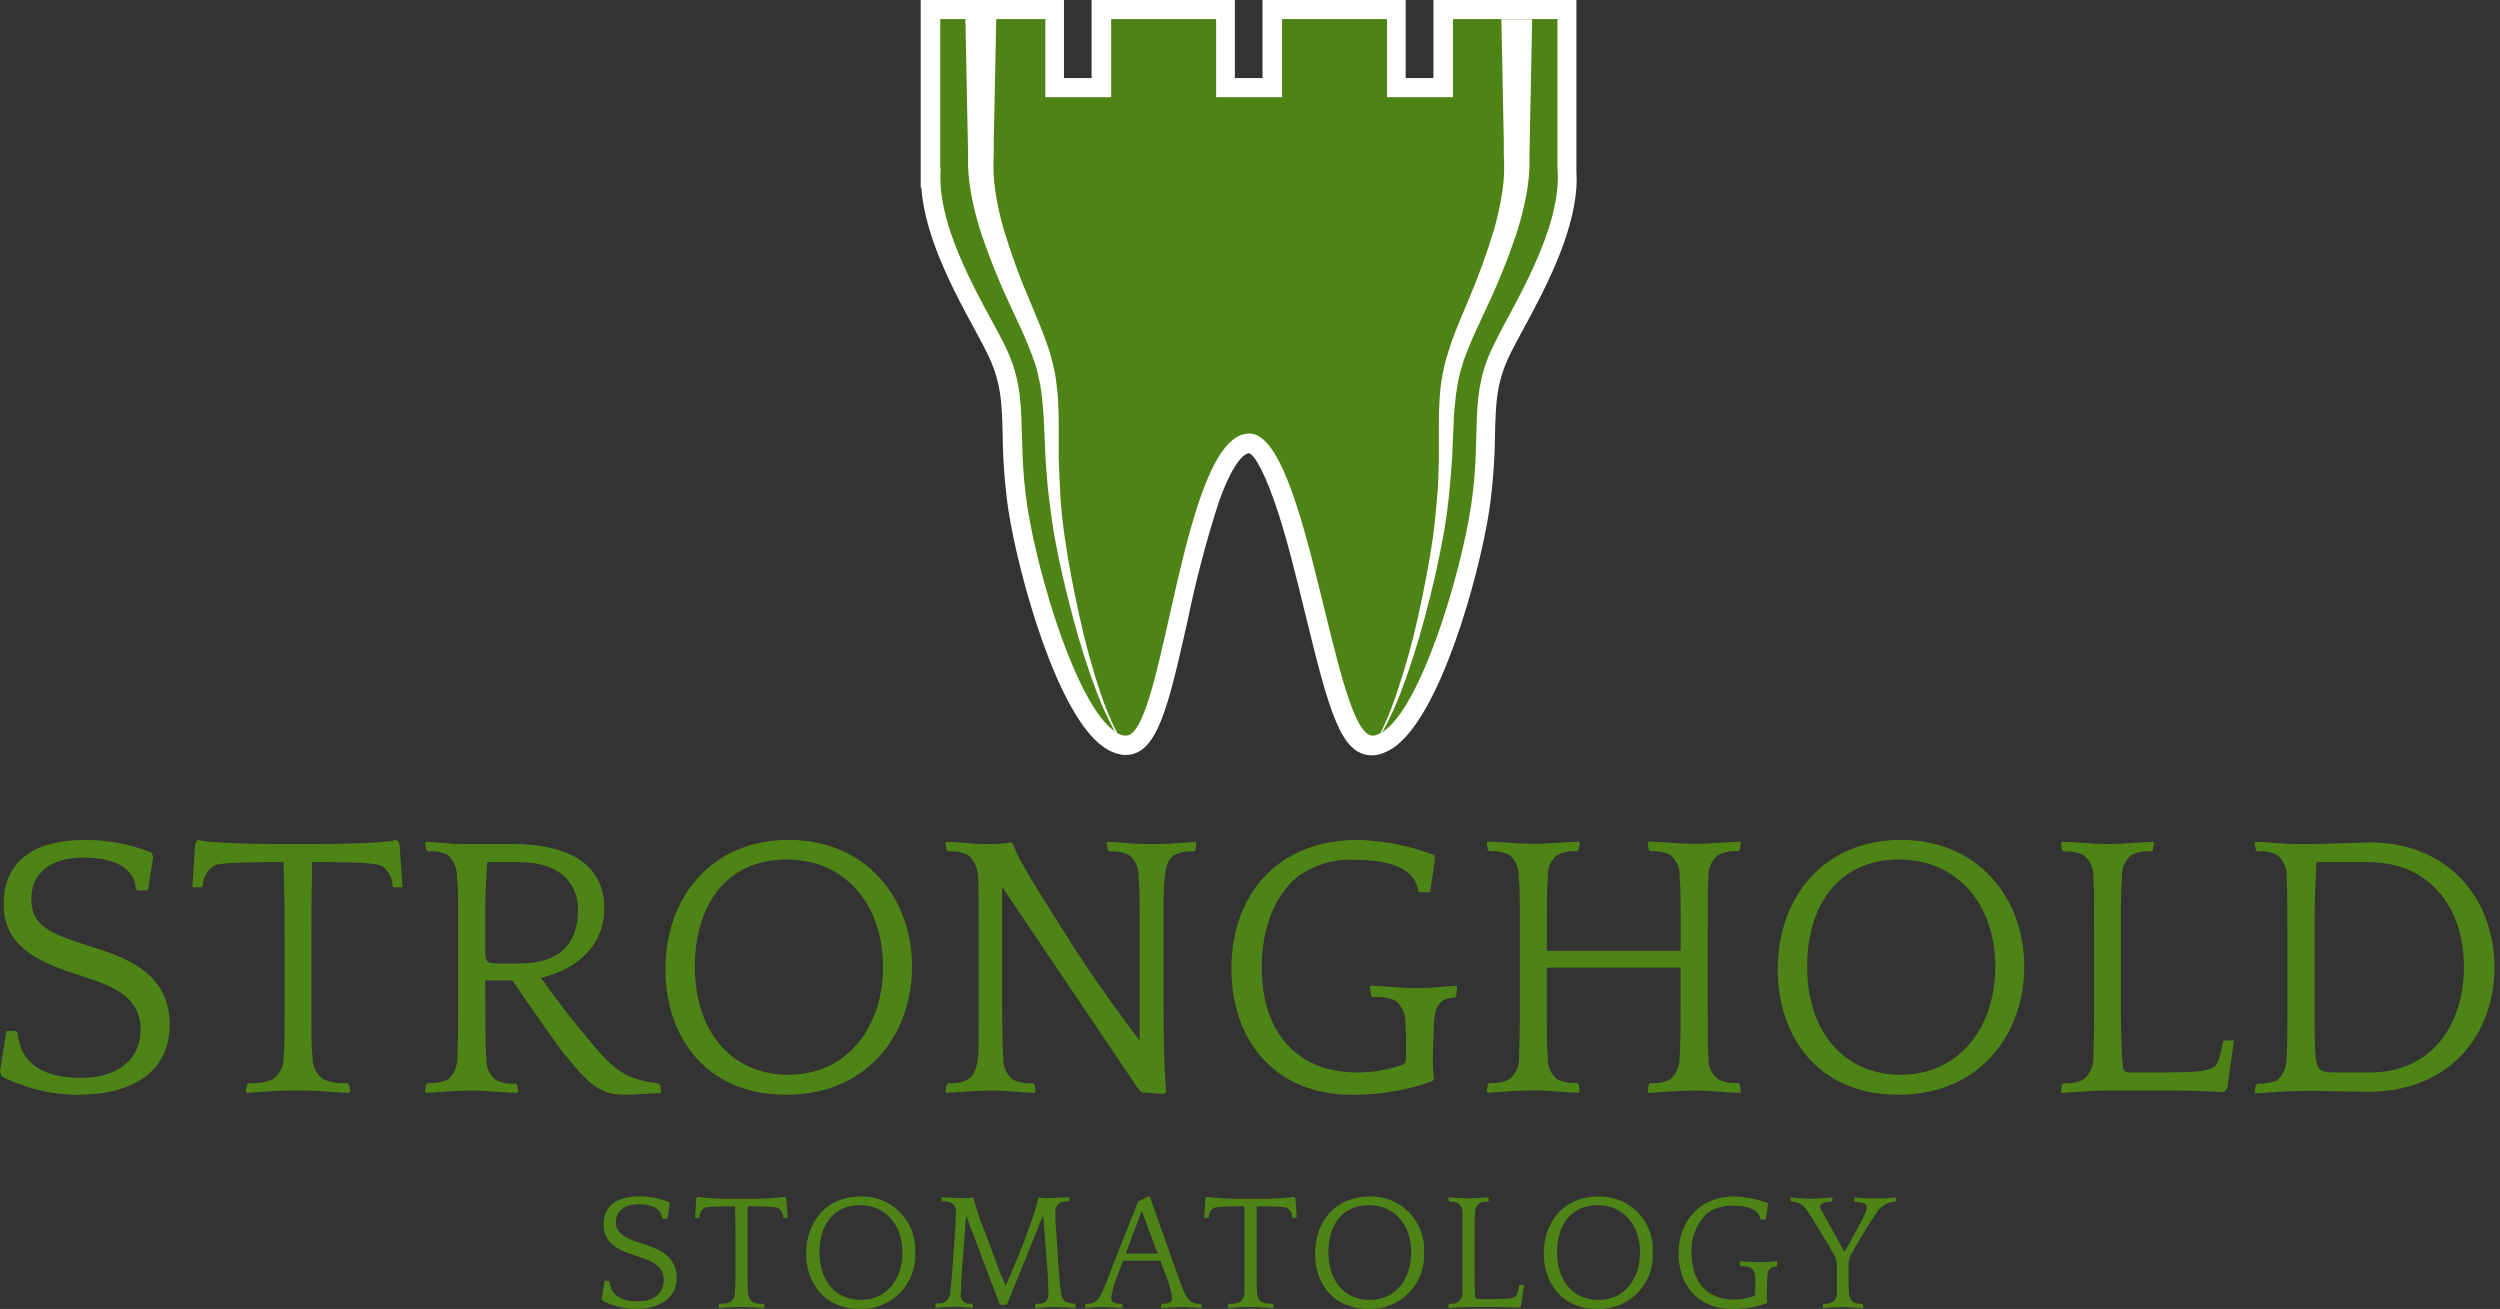
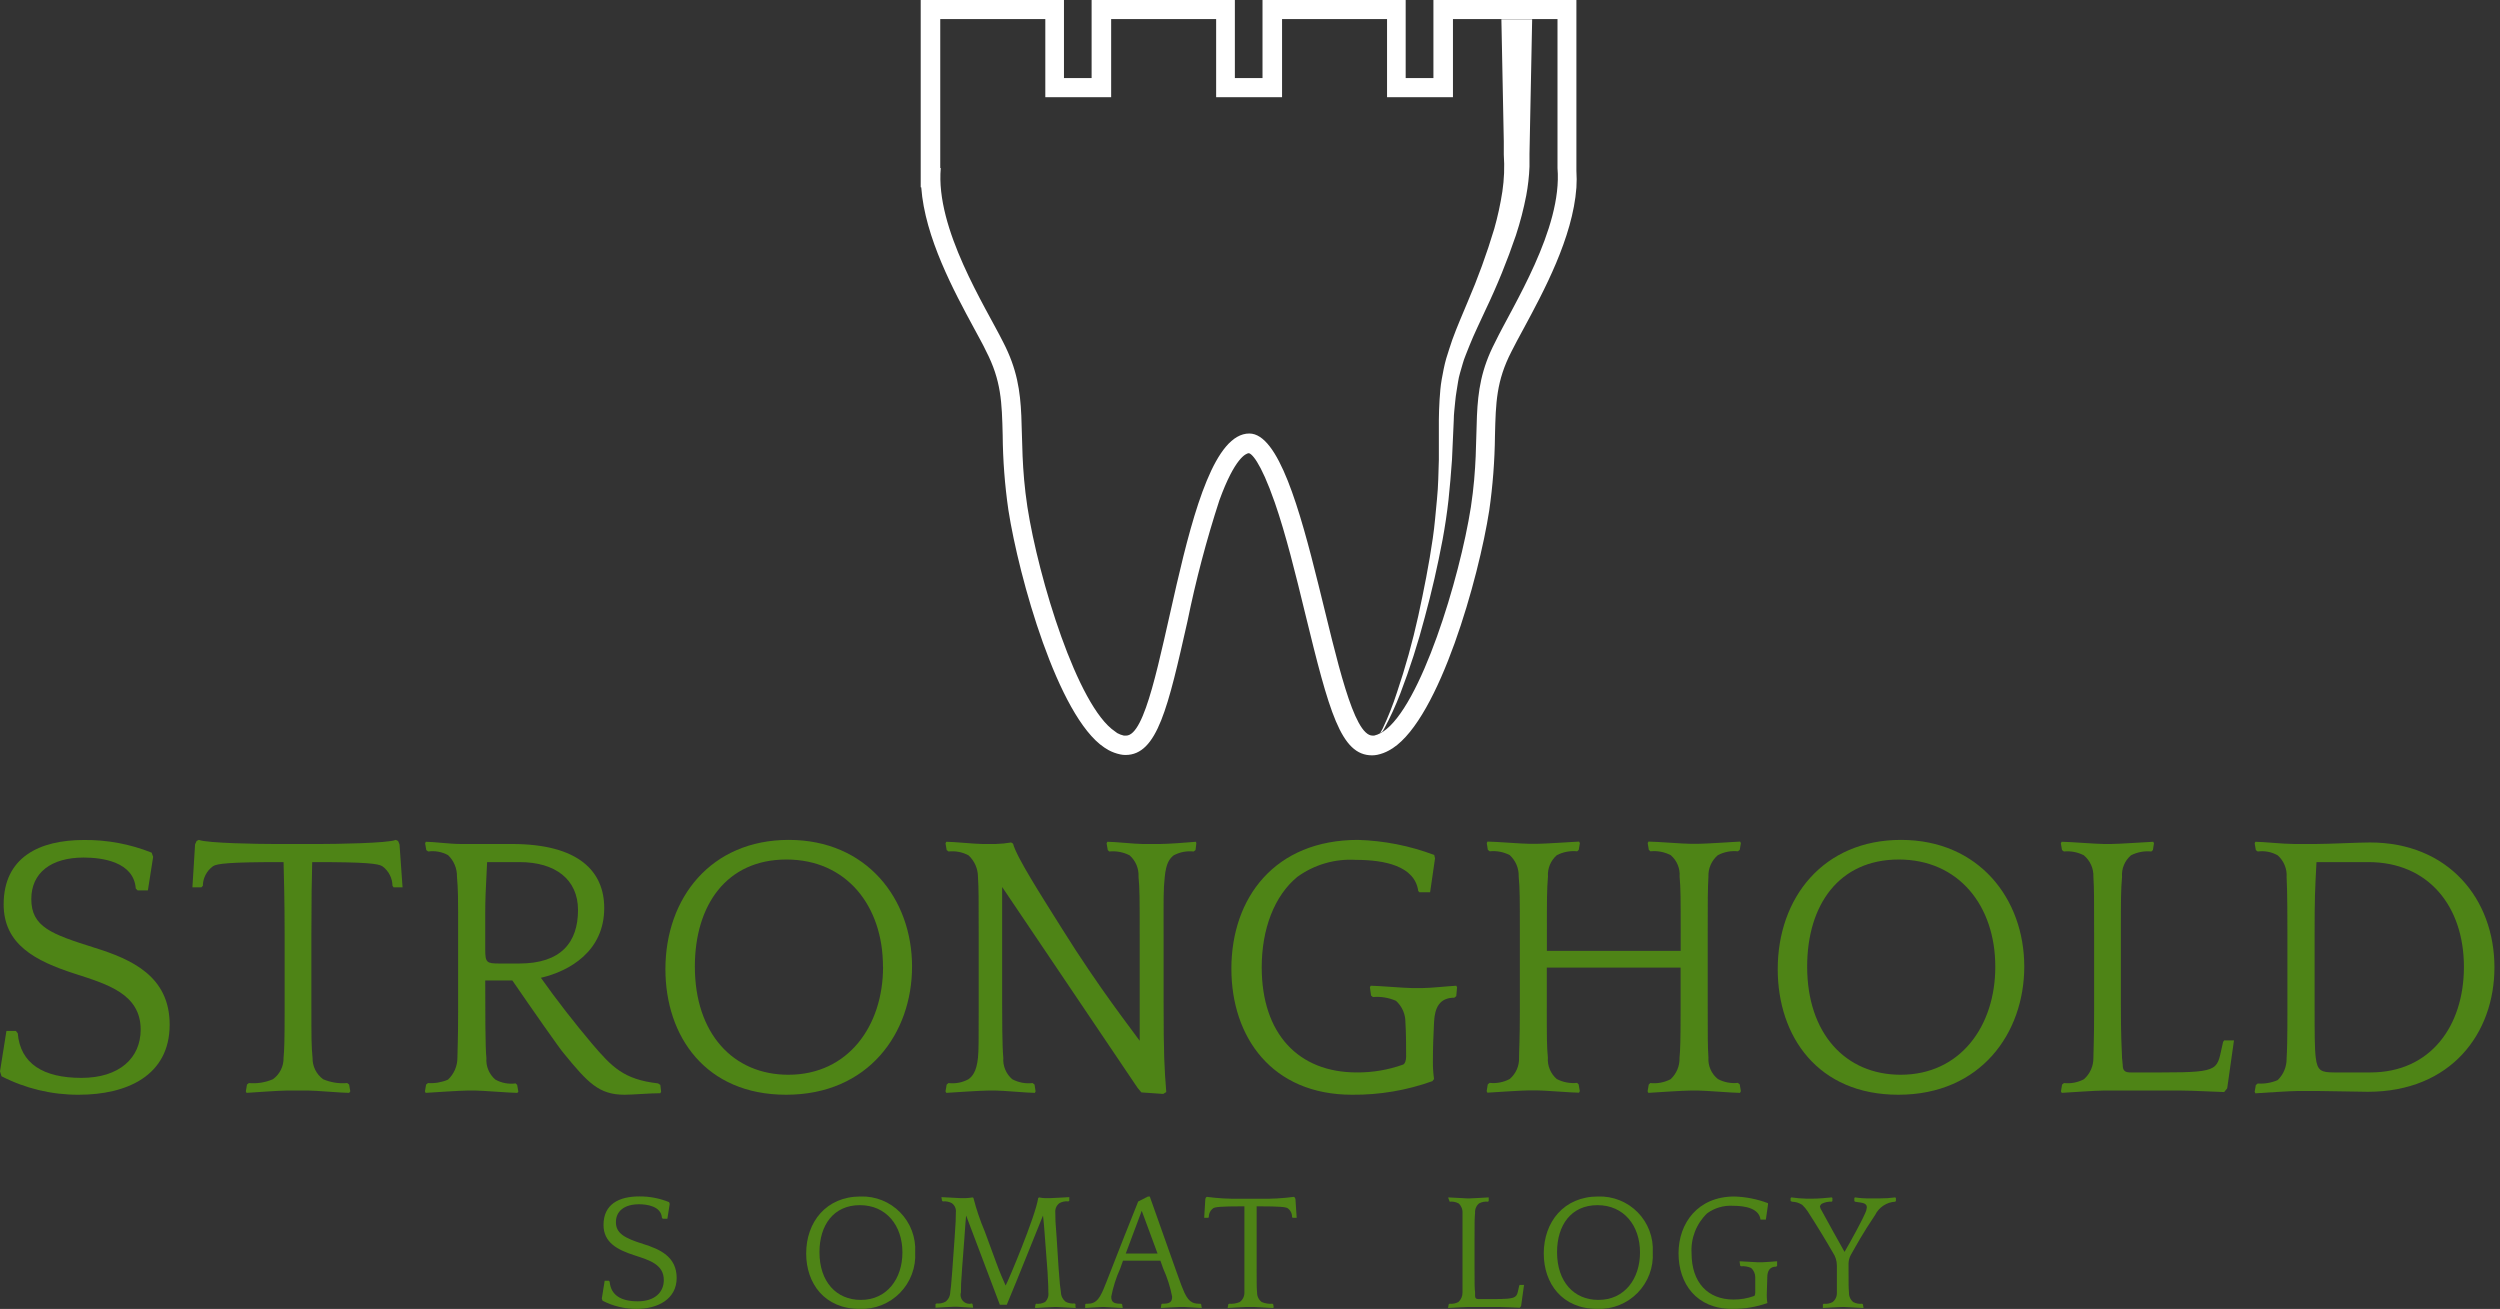
<svg xmlns="http://www.w3.org/2000/svg" width="191" height="100" viewBox="0 0 191 100" fill="none">
  <rect x="0" y="0" width="191" height="100" fill="#333333" stroke="none" />
  <g clip-path="url(#clip0_695_3819)">
    <path d="M7.203 72.4C10.079 73.293 12.962 74.594 12.962 78.281C12.962 82.193 9.677 83.638 6.017 83.638C3.966 83.648 1.941 83.164 0.116 82.227L0 81.852L0.491 78.765H1.213L1.356 78.942C1.554 81.273 3.312 82.35 6.222 82.35C9.132 82.35 10.747 80.823 10.747 78.663C10.747 75.937 8.212 75.201 5.731 74.397C2.678 73.416 0.279 72.148 0.279 69.095C0.279 65.497 3.005 64.175 6.413 64.175C8.183 64.157 9.941 64.486 11.585 65.142L11.701 65.463L11.299 68.025H10.515L10.372 67.882C10.222 65.838 7.803 65.517 6.392 65.517C3.918 65.517 2.392 66.669 2.392 68.686C2.392 70.819 3.918 71.364 7.203 72.4Z" fill="#4E8416" />
    <path d="M26.673 83.495C26.128 83.495 24.111 83.317 23.566 83.317H21.923C21.371 83.317 19.388 83.46 18.836 83.495L18.782 83.379L18.87 82.861L19.013 82.745C19.641 82.803 20.274 82.702 20.853 82.452C21.111 82.265 21.319 82.019 21.46 81.734C21.602 81.449 21.672 81.134 21.664 80.816C21.719 80.237 21.746 79.515 21.746 77.239V71.392C21.746 68.918 21.691 66.846 21.664 65.865H21.344C17.514 65.865 16.573 65.981 16.274 66.178C16.036 66.35 15.842 66.575 15.707 66.835C15.572 67.096 15.5 67.384 15.497 67.677L15.381 67.793H14.7L14.904 64.509L15.02 64.25L15.19 64.168C15.824 64.427 19.886 64.481 20.894 64.481H24.533C25.542 64.481 29.631 64.427 30.237 64.168L30.414 64.25L30.523 64.509L30.755 67.793H30.074L29.985 67.677C29.982 67.384 29.91 67.096 29.775 66.835C29.64 66.575 29.446 66.35 29.208 66.178C28.888 65.981 27.968 65.865 24.165 65.865H23.852C23.818 66.955 23.79 68.775 23.79 71.364V76.666C23.79 79.392 23.79 79.924 23.879 80.816C23.872 81.133 23.941 81.448 24.081 81.732C24.221 82.017 24.428 82.264 24.683 82.452C25.265 82.701 25.899 82.802 26.53 82.745L26.673 82.861L26.762 83.379L26.673 83.495Z" fill="#4E8416" />
    <path d="M39.526 83.495C38.974 83.495 36.841 83.317 36.295 83.317H35.75C35.205 83.317 33.072 83.46 32.52 83.495L32.466 83.379L32.554 82.861L32.697 82.745C33.219 82.781 33.743 82.693 34.224 82.486C34.453 82.272 34.635 82.014 34.759 81.727C34.883 81.439 34.947 81.129 34.946 80.816C34.946 80.237 35.001 79.515 35.001 77.239V69.742C35.001 68.993 35.001 67.923 34.912 66.976C34.919 66.669 34.862 66.365 34.745 66.082C34.628 65.799 34.453 65.544 34.231 65.333C33.767 65.079 33.234 64.981 32.711 65.054L32.568 64.945L32.479 64.427L32.534 64.311C33.086 64.311 34.38 64.481 35.185 64.481H36.221C37.059 64.481 38.531 64.481 39.103 64.481C44.228 64.481 46.163 66.58 46.163 69.374C46.163 72.659 43.54 74.186 41.325 74.704C42.531 76.407 43.86 78.111 45.236 79.746C46.763 81.532 47.656 82.472 50.279 82.772L50.45 82.888L50.511 83.406L50.45 83.522C49.618 83.522 48.351 83.638 47.724 83.638C45.768 83.638 44.93 82.745 43.09 80.496C42.858 80.264 40.609 77.041 39.144 74.908H37.072C37.072 77.007 37.072 80.033 37.161 80.844C37.139 81.151 37.189 81.458 37.307 81.742C37.426 82.026 37.609 82.279 37.842 82.479C38.315 82.742 38.86 82.845 39.396 82.772L39.512 82.888L39.601 83.406L39.526 83.495ZM39.669 73.613C42.865 73.613 44.16 71.998 44.16 69.524C44.16 67.187 42.429 65.865 39.696 65.865H37.215C37.1 68.052 37.072 68.856 37.072 69.722V72.55C37.072 73.552 37.188 73.613 38.169 73.613H39.669Z" fill="#4E8416" />
    <path d="M69.681 73.845C69.681 78.915 66.369 83.638 60.059 83.638C53.925 83.638 50.838 79.201 50.838 74.043C50.838 68.591 54.327 64.168 60.263 64.168C66.199 64.168 69.681 68.659 69.681 73.845ZM67.459 73.845C67.459 69.204 64.665 65.667 60.086 65.667C55.506 65.667 53.087 69.15 53.087 73.845C53.087 78.97 56.024 82.111 60.229 82.111C64.808 82.111 67.466 78.37 67.466 73.872L67.459 73.845Z" fill="#4E8416" />
    <path d="M91.4 64.427L91.338 64.945L91.195 65.054C90.669 64.996 90.137 65.098 89.669 65.347C89.355 65.606 89.096 65.919 88.987 66.989C88.878 68.059 88.899 68.597 88.899 71.364V76.434C88.899 80.728 88.96 81.593 89.103 83.433L88.871 83.576L87.202 83.46L86.916 83.12L76.564 67.766C76.564 68.516 76.564 69.231 76.564 71.364V76.666C76.564 77.559 76.564 79.924 76.653 80.816C76.63 81.123 76.681 81.431 76.799 81.715C76.917 81.999 77.101 82.251 77.334 82.452C77.81 82.707 78.352 82.809 78.888 82.745L79.038 82.861L79.12 83.379L79.065 83.495C78.513 83.495 76.618 83.317 76.067 83.317H75.521C74.976 83.317 72.843 83.46 72.298 83.495L72.237 83.379L72.325 82.861L72.468 82.745C72.995 82.809 73.529 82.707 73.995 82.452C74.254 82.254 74.601 81.934 74.717 80.816C74.772 80.237 74.772 79.515 74.772 77.239V71.392C74.772 68.713 74.772 67.882 74.717 66.989C74.716 66.681 74.65 66.376 74.526 66.093C74.402 65.811 74.221 65.557 73.995 65.347C73.527 65.098 72.995 64.996 72.468 65.054L72.325 64.945L72.237 64.427L72.298 64.311C72.843 64.311 74.513 64.481 75.058 64.481H76.067C76.464 64.47 76.86 64.432 77.252 64.365L77.395 64.454C77.682 65.517 79.522 68.373 81.109 70.908C84.019 75.569 86.466 78.656 87.072 79.515C87.072 78.97 87.072 78.738 87.072 77.239V71.392C87.072 68.713 87.072 67.882 86.984 66.989C87.001 66.682 86.949 66.374 86.831 66.09C86.713 65.806 86.532 65.552 86.302 65.347C85.823 65.102 85.284 65 84.749 65.054L84.633 64.945L84.544 64.427L84.605 64.311C85.151 64.311 86.732 64.481 87.284 64.481H88.647C89.198 64.481 90.807 64.366 91.373 64.311L91.4 64.427Z" fill="#4E8416" />
    <path d="M109.432 82.602C107.464 83.306 105.388 83.657 103.299 83.638C97.165 83.638 94.078 79.229 94.078 74.015C94.078 68.563 97.417 64.168 103.755 64.168C105.745 64.228 107.712 64.617 109.575 65.32L109.636 65.579L109.261 68.168H108.45L108.355 68.08C108.096 66.151 105.765 65.694 103.585 65.694C101.992 65.597 100.415 66.055 99.121 66.989C97.336 68.454 96.395 71.017 96.395 73.899C96.395 78.97 99.189 81.934 103.653 81.934C104.86 81.944 106.06 81.741 107.197 81.334C107.34 81.273 107.428 81.014 107.428 80.728C107.428 80.183 107.428 78.854 107.374 78.104C107.377 77.795 107.314 77.488 107.189 77.205C107.065 76.922 106.881 76.669 106.651 76.462C106.099 76.22 105.494 76.121 104.893 76.175L104.75 76.06L104.661 75.426L104.723 75.31C105.268 75.31 107.312 75.487 107.858 75.487H108.723C109.275 75.487 110.713 75.337 111.258 75.31L111.32 75.426L111.258 76.107L111.115 76.223C109.991 76.223 109.616 76.966 109.561 78.091C109.507 79.215 109.473 80.019 109.473 81.144C109.471 81.577 109.501 82.009 109.561 82.438L109.432 82.602Z" fill="#4E8416" />
    <path d="M132.936 83.495C132.391 83.495 130.258 83.317 129.713 83.317H129.161C128.615 83.317 126.482 83.46 125.937 83.495L125.876 83.379L125.964 82.861L126.08 82.745C126.616 82.803 127.156 82.701 127.634 82.452C127.858 82.244 128.035 81.99 128.153 81.708C128.27 81.426 128.326 81.122 128.316 80.816C128.37 80.237 128.397 79.515 128.397 77.239V73.927H118.175V76.653C118.175 79.379 118.175 79.91 118.257 80.803C118.235 81.11 118.286 81.417 118.404 81.701C118.522 81.985 118.705 82.237 118.938 82.438C119.416 82.687 119.957 82.789 120.492 82.731L120.608 82.847L120.697 83.365L120.635 83.481C120.09 83.481 117.957 83.304 117.412 83.304H116.867C116.315 83.304 114.182 83.447 113.637 83.481L113.582 83.365L113.664 82.847L113.807 82.731C114.336 82.789 114.87 82.687 115.34 82.438C115.575 82.238 115.762 81.986 115.886 81.703C116.01 81.419 116.068 81.112 116.056 80.803C116.056 80.224 116.117 79.501 116.117 77.225V71.378C116.117 68.7 116.117 67.868 116.029 66.976C116.04 66.669 115.985 66.364 115.867 66.08C115.749 65.797 115.572 65.542 115.347 65.333C114.875 65.088 114.342 64.986 113.814 65.04L113.671 64.931L113.589 64.413L113.643 64.297C114.189 64.297 116.322 64.468 116.874 64.468H117.419C117.964 64.468 120.097 64.325 120.642 64.297L120.703 64.413L120.615 64.931L120.499 65.04C119.964 64.986 119.424 65.088 118.945 65.333C118.712 65.535 118.528 65.789 118.41 66.074C118.292 66.359 118.242 66.668 118.264 66.976C118.182 68.039 118.182 68.584 118.182 71.351V72.645H128.404V71.378C128.404 68.7 128.404 67.868 128.322 66.976C128.346 66.668 128.297 66.358 128.178 66.073C128.06 65.787 127.876 65.534 127.641 65.333C127.162 65.087 126.623 64.985 126.087 65.04L125.971 64.931L125.883 64.413L125.944 64.297C126.489 64.297 128.622 64.468 129.167 64.468H129.719C130.265 64.468 132.398 64.325 132.943 64.297L133.004 64.413L132.916 64.931L132.772 65.04C132.246 64.985 131.715 65.087 131.246 65.333C131.009 65.534 130.82 65.786 130.695 66.071C130.57 66.356 130.511 66.665 130.524 66.976C130.469 68.039 130.469 68.584 130.469 71.351V76.653C130.469 79.379 130.469 79.91 130.524 80.803C130.504 81.113 130.559 81.424 130.685 81.709C130.81 81.994 131.003 82.244 131.246 82.438C131.713 82.688 132.246 82.79 132.772 82.731L132.916 82.847L133.004 83.365L132.936 83.495Z" fill="#4E8416" />
    <path d="M154.654 73.845C154.654 78.915 151.342 83.638 145.032 83.638C138.899 83.638 135.818 79.201 135.818 74.043C135.818 68.591 139.301 64.168 145.236 64.168C151.172 64.168 154.654 68.659 154.654 73.845ZM152.44 73.845C152.44 69.204 149.646 65.667 145.066 65.667C140.486 65.667 138.067 69.15 138.067 73.845C138.067 78.97 141.004 82.111 145.209 82.111C149.789 82.111 152.44 78.37 152.44 73.872V73.845Z" fill="#4E8416" />
    <path d="M159.207 65.347C158.737 65.103 158.207 65.001 157.68 65.054L157.537 64.945L157.449 64.427L157.51 64.311C158.055 64.311 160.188 64.481 160.733 64.481H161.285C161.831 64.481 163.964 64.338 164.509 64.311L164.563 64.427L164.482 64.945L164.366 65.054C163.828 65 163.286 65.101 162.805 65.347C162.57 65.548 162.386 65.801 162.268 66.087C162.149 66.372 162.1 66.681 162.124 66.989C162.035 68.052 162.035 68.597 162.035 71.364V76.666C162.035 79.392 162.096 79.924 162.124 80.816L162.178 81.389C162.178 81.791 162.355 81.934 162.757 81.934H165.204C169.845 81.934 169.327 81.709 169.845 79.603L169.927 79.487H170.676L170.158 83.147L169.927 83.433C169.586 83.433 167.569 83.317 166.56 83.317H160.74C160.195 83.317 158.062 83.46 157.517 83.495L157.456 83.379L157.544 82.861L157.687 82.745C158.214 82.803 158.746 82.701 159.214 82.452C159.445 82.247 159.629 81.995 159.753 81.713C159.878 81.431 159.94 81.125 159.936 80.816C159.936 80.237 159.991 79.515 159.991 77.239V71.392C159.991 68.713 159.991 67.882 159.936 66.989C159.948 66.678 159.888 66.368 159.762 66.084C159.635 65.799 159.446 65.547 159.207 65.347Z" fill="#4E8416" />
    <path d="M174.015 65.347C173.551 65.086 173.016 64.984 172.489 65.054L172.345 64.945L172.257 64.427L172.311 64.311C172.863 64.311 174.444 64.481 175.283 64.481H176.925C177.934 64.481 180.121 64.365 181.068 64.365C187.065 64.365 190.575 68.686 190.575 73.906C190.575 78.949 187.263 83.413 180.898 83.413C180.216 83.413 177.899 83.352 177.068 83.352H175.542C174.996 83.352 172.863 83.495 172.311 83.529L172.257 83.413L172.345 82.895L172.489 82.779C173.011 82.816 173.534 82.727 174.015 82.52C174.238 82.304 174.413 82.044 174.53 81.757C174.648 81.469 174.704 81.161 174.697 80.85C174.731 80.271 174.758 79.549 174.758 77.273V71.426C174.758 70.676 174.758 67.971 174.697 67.023C174.719 66.71 174.67 66.396 174.551 66.106C174.433 65.815 174.25 65.555 174.015 65.347ZM181.102 81.934C185.709 81.934 188.244 78.363 188.244 73.872C188.244 69.231 185.518 65.865 180.952 65.865H176.979C176.864 68.052 176.836 68.591 176.836 71.364V76.666C176.836 78.97 176.836 80.149 176.925 80.816C177.041 81.818 177.354 81.934 178.336 81.934H181.102Z" fill="#4E8416" />
    <path d="M49.155 95.046C50.422 95.441 51.697 96.013 51.697 97.635C51.697 99.257 50.245 100 48.637 100C47.731 100.004 46.838 99.789 46.034 99.373L45.979 99.21L46.197 97.847H46.511L46.579 97.921C46.667 98.951 47.438 99.421 48.726 99.421C50.014 99.421 50.715 98.739 50.715 97.792C50.715 96.599 49.598 96.272 48.508 95.918C47.145 95.482 46.109 94.923 46.109 93.581C46.109 91.993 47.301 91.407 48.835 91.407C49.617 91.399 50.393 91.547 51.118 91.843L51.165 91.979L50.988 93.11H50.634L50.572 93.042C50.511 92.156 49.441 92.006 48.821 92.006C47.731 92.006 47.056 92.51 47.056 93.369C47.056 94.228 47.703 94.589 49.155 95.046Z" fill="#4E8416" />
-     <path d="M58.369 99.932C58.13 99.932 57.237 99.857 57.006 99.857H56.276C56.031 99.857 55.159 99.918 54.914 99.932V99.884V99.652L54.982 99.605C55.259 99.629 55.537 99.584 55.793 99.475C55.905 99.391 55.995 99.282 56.057 99.157C56.118 99.031 56.149 98.893 56.147 98.753C56.187 98.229 56.201 97.704 56.188 97.179V94.603C56.188 93.512 56.188 92.599 56.147 92.163H56.018C54.334 92.163 53.925 92.218 53.789 92.306C53.68 92.382 53.591 92.484 53.53 92.603C53.469 92.722 53.439 92.854 53.442 92.988L53.394 93.042H53.101L53.189 91.597L53.237 91.481L53.319 91.441C54.152 91.551 54.993 91.599 55.834 91.584H57.428C58.269 91.599 59.109 91.551 59.943 91.441L60.018 91.481L60.072 91.597L60.175 93.042H59.868L59.82 92.988C59.823 92.854 59.792 92.722 59.732 92.603C59.671 92.484 59.582 92.382 59.473 92.306C59.336 92.218 58.928 92.163 57.251 92.163H57.115C57.115 92.647 57.115 93.444 57.115 94.589V96.927C57.115 98.133 57.115 98.358 57.156 98.753C57.151 98.893 57.18 99.032 57.242 99.159C57.304 99.285 57.396 99.393 57.51 99.475C57.765 99.585 58.044 99.629 58.321 99.605L58.382 99.652L58.423 99.884L58.369 99.932Z" fill="#4E8416" />
    <path d="M69.92 95.679C69.952 96.248 69.866 96.818 69.665 97.352C69.465 97.885 69.156 98.371 68.756 98.778C68.357 99.184 67.877 99.503 67.348 99.714C66.818 99.924 66.25 100.022 65.681 100C62.989 100 61.592 98.044 61.592 95.768C61.592 93.356 63.125 91.413 65.742 91.413C66.304 91.394 66.863 91.491 67.385 91.7C67.907 91.908 68.379 92.223 68.772 92.625C69.165 93.026 69.471 93.505 69.668 94.031C69.866 94.557 69.951 95.118 69.92 95.679ZM68.945 95.679C68.945 93.635 67.712 92.074 65.695 92.074C63.677 92.074 62.607 93.608 62.607 95.666C62.607 97.928 63.902 99.312 65.756 99.312C67.773 99.325 68.945 97.676 68.945 95.693V95.679Z" fill="#4E8416" />
    <path d="M82.193 99.932C81.954 99.932 81.014 99.857 80.776 99.857H80.53C80.292 99.857 79.351 99.918 79.113 99.932L79.072 99.884L79.113 99.652L79.16 99.605C79.395 99.632 79.633 99.587 79.842 99.475C79.938 99.383 80.011 99.27 80.055 99.144C80.099 99.019 80.112 98.885 80.094 98.753C80.094 98.501 80.094 98.18 80.033 97.179C79.774 93.621 79.726 93.192 79.685 92.865C79.31 93.778 77.641 97.969 76.918 99.68H76.387L73.811 92.865C73.77 93.213 73.756 93.546 73.681 94.569L73.504 96.906C73.416 98.051 73.416 98.337 73.416 98.733C73.38 98.85 73.377 98.974 73.407 99.092C73.436 99.211 73.497 99.32 73.582 99.406C73.668 99.494 73.776 99.556 73.894 99.587C74.012 99.619 74.136 99.618 74.254 99.584L74.302 99.632L74.342 99.864V99.911C74.104 99.911 73.368 99.836 73.123 99.836H72.884C72.645 99.836 71.719 99.898 71.473 99.911V99.864V99.632L71.548 99.584C71.783 99.608 72.02 99.563 72.23 99.455C72.342 99.37 72.433 99.261 72.497 99.136C72.561 99.011 72.595 98.873 72.598 98.733C72.639 98.48 72.673 98.16 72.748 97.158L72.932 94.582C73.02 93.403 73.027 93.028 73.027 92.64C73.046 92.502 73.027 92.362 72.972 92.235C72.916 92.107 72.827 91.998 72.714 91.918C72.505 91.807 72.267 91.762 72.032 91.788L71.971 91.734L71.93 91.509V91.461C72.168 91.461 73.109 91.536 73.354 91.536H73.797C73.966 91.53 74.135 91.512 74.302 91.481L74.37 91.522C74.595 92.402 74.887 93.263 75.242 94.098L76.107 96.45C76.4 97.26 76.639 97.778 76.83 98.215C76.98 97.983 79.113 92.933 79.317 91.536L79.385 91.481C79.526 91.513 79.67 91.532 79.815 91.536H80.271C80.51 91.536 81.45 91.468 81.695 91.461V91.509V91.734L81.627 91.788C81.392 91.758 81.154 91.804 80.946 91.918C80.834 91.999 80.745 92.109 80.689 92.236C80.633 92.363 80.611 92.502 80.626 92.64C80.626 93.11 80.626 93.322 80.728 94.569L80.878 96.906C80.966 98.112 80.994 98.337 81.055 98.733C81.058 98.872 81.092 99.009 81.155 99.134C81.217 99.259 81.306 99.368 81.416 99.455C81.626 99.564 81.863 99.609 82.098 99.584L82.166 99.632V99.864L82.193 99.932Z" fill="#4E8416" />
    <path d="M87.843 91.413L89.887 97.179C90.241 98.18 90.371 98.501 90.487 98.753C90.868 99.591 91.27 99.605 91.707 99.605L91.768 99.653L91.809 99.884V99.932C91.57 99.932 90.793 99.857 90.548 99.857H90.132C89.894 99.857 88.94 99.918 88.694 99.932V99.884L88.728 99.653L88.783 99.605C89.267 99.605 89.553 99.55 89.553 99.073C89.411 98.333 89.182 97.613 88.872 96.927L88.653 96.313H85.798L85.58 96.927C85.27 97.613 85.041 98.333 84.899 99.073C84.899 99.55 85.185 99.605 85.669 99.605L85.73 99.653L85.771 99.884V99.932C85.532 99.932 84.653 99.857 84.408 99.857H84.169C83.924 99.857 83.154 99.918 82.909 99.932V99.884V99.653L82.97 99.605C83.406 99.605 83.795 99.605 84.19 98.753C84.319 98.501 84.442 98.18 85.839 94.603C86.296 93.424 86.82 92.177 86.957 91.795L87.706 91.413H87.843ZM86.009 95.768H88.436L87.229 92.504L86.009 95.768Z" fill="#4E8416" />
    <path d="M97.247 99.932C97.002 99.932 96.116 99.857 95.884 99.857H95.162C94.916 99.857 94.044 99.918 93.799 99.932V99.884L93.84 99.652L93.901 99.605C94.18 99.629 94.461 99.584 94.719 99.475C94.831 99.391 94.921 99.282 94.983 99.157C95.044 99.031 95.075 98.893 95.073 98.753C95.073 98.501 95.073 98.18 95.073 97.179V94.603C95.073 93.512 95.073 92.599 95.073 92.163H94.93C93.24 92.163 92.838 92.218 92.695 92.306C92.586 92.383 92.499 92.486 92.439 92.604C92.38 92.723 92.35 92.855 92.354 92.988L92.306 93.042H91.999L92.088 91.597L92.136 91.481L92.211 91.441C93.044 91.551 93.885 91.599 94.725 91.584H96.327C97.168 91.599 98.008 91.551 98.841 91.441L98.916 91.481L98.971 91.597L99.066 93.042H98.767L98.712 92.988C98.717 92.855 98.689 92.722 98.629 92.603C98.57 92.484 98.481 92.382 98.371 92.306C98.235 92.218 97.826 92.163 96.15 92.163H96.007C96.007 92.647 96.007 93.444 96.007 94.589V96.927C96.007 98.133 96.007 98.358 96.041 98.753C96.038 98.893 96.07 99.031 96.131 99.157C96.193 99.282 96.283 99.391 96.395 99.475C96.653 99.584 96.934 99.629 97.213 99.605L97.274 99.652L97.315 99.884L97.247 99.932Z" fill="#4E8416" />
-     <path d="M108.798 95.679C108.831 96.248 108.744 96.818 108.544 97.352C108.343 97.885 108.034 98.371 107.635 98.778C107.235 99.184 106.756 99.503 106.226 99.714C105.696 99.924 105.129 100.022 104.559 100C101.833 100 100.47 98.044 100.47 95.768C100.47 93.356 102.01 91.413 104.627 91.413C105.188 91.394 105.747 91.493 106.268 91.702C106.789 91.911 107.26 92.226 107.653 92.627C108.045 93.029 108.35 93.507 108.547 94.033C108.744 94.558 108.829 95.119 108.798 95.679ZM107.817 95.679C107.817 93.635 106.59 92.074 104.566 92.074C102.542 92.074 101.486 93.608 101.486 95.666C101.486 97.928 102.78 99.312 104.634 99.312C106.651 99.325 107.817 97.676 107.817 95.693V95.679Z" fill="#4E8416" />
-     <path d="M111.435 91.938C111.226 91.828 110.989 91.783 110.754 91.809L110.692 91.754L110.651 91.529V91.481C110.89 91.481 111.83 91.556 112.076 91.556H112.314C112.553 91.556 113.493 91.488 113.738 91.481V91.529V91.754L113.684 91.809C113.449 91.784 113.212 91.829 113.002 91.938C112.898 92.025 112.815 92.137 112.762 92.262C112.708 92.388 112.686 92.524 112.696 92.66C112.655 93.131 112.655 93.342 112.655 94.589V96.927C112.655 98.133 112.655 98.358 112.696 98.753V99.005C112.696 99.182 112.771 99.25 112.948 99.25H114.025C116.069 99.25 115.844 99.148 116.069 98.221L116.11 98.167H116.437L116.212 99.782L116.11 99.911C115.96 99.911 115.067 99.857 114.624 99.857H112.062C111.817 99.857 110.876 99.918 110.638 99.932V99.884L110.679 99.652L110.74 99.605C110.975 99.63 111.212 99.585 111.421 99.475C111.522 99.384 111.602 99.272 111.656 99.148C111.71 99.023 111.737 98.889 111.735 98.753C111.735 98.501 111.735 98.18 111.735 97.179V94.603C111.735 93.424 111.735 93.049 111.735 92.66C111.743 92.525 111.72 92.39 111.668 92.265C111.616 92.14 111.537 92.028 111.435 91.938Z" fill="#4E8416" />
+     <path d="M111.435 91.938C111.226 91.828 110.989 91.783 110.754 91.809L110.651 91.529V91.481C110.89 91.481 111.83 91.556 112.076 91.556H112.314C112.553 91.556 113.493 91.488 113.738 91.481V91.529V91.754L113.684 91.809C113.449 91.784 113.212 91.829 113.002 91.938C112.898 92.025 112.815 92.137 112.762 92.262C112.708 92.388 112.686 92.524 112.696 92.66C112.655 93.131 112.655 93.342 112.655 94.589V96.927C112.655 98.133 112.655 98.358 112.696 98.753V99.005C112.696 99.182 112.771 99.25 112.948 99.25H114.025C116.069 99.25 115.844 99.148 116.069 98.221L116.11 98.167H116.437L116.212 99.782L116.11 99.911C115.96 99.911 115.067 99.857 114.624 99.857H112.062C111.817 99.857 110.876 99.918 110.638 99.932V99.884L110.679 99.652L110.74 99.605C110.975 99.63 111.212 99.585 111.421 99.475C111.522 99.384 111.602 99.272 111.656 99.148C111.71 99.023 111.737 98.889 111.735 98.753C111.735 98.501 111.735 98.18 111.735 97.179V94.603C111.735 93.424 111.735 93.049 111.735 92.66C111.743 92.525 111.72 92.39 111.668 92.265C111.616 92.14 111.537 92.028 111.435 91.938Z" fill="#4E8416" />
    <path d="M126.271 95.679C126.304 96.248 126.217 96.818 126.017 97.352C125.816 97.885 125.507 98.371 125.108 98.778C124.709 99.184 124.229 99.503 123.699 99.714C123.17 99.924 122.602 100.022 122.032 100C119.34 100 117.943 98.044 117.943 95.768C117.943 93.356 119.483 91.413 122.094 91.413C122.655 91.394 123.215 91.491 123.736 91.7C124.258 91.908 124.731 92.223 125.124 92.625C125.517 93.026 125.822 93.505 126.019 94.031C126.217 94.557 126.303 95.118 126.271 95.679ZM125.296 95.679C125.296 93.635 124.063 92.074 122.046 92.074C120.029 92.074 118.959 93.608 118.959 95.666C118.959 97.928 120.254 99.312 122.107 99.312C124.131 99.325 125.296 97.676 125.296 95.693V95.679Z" fill="#4E8416" />
    <path d="M135.055 99.543C134.181 99.857 133.258 100.012 132.329 100C129.603 100 128.24 98.058 128.24 95.754C128.24 93.451 129.712 91.413 132.506 91.413C133.385 91.439 134.254 91.612 135.075 91.924V92.034L134.912 93.178H134.558H134.503C134.394 92.327 133.365 92.122 132.397 92.122C131.694 92.08 130.999 92.282 130.428 92.695C130.02 93.086 129.702 93.561 129.496 94.087C129.291 94.612 129.201 95.177 129.235 95.741C129.235 97.976 130.469 99.284 132.438 99.284C132.97 99.288 133.498 99.198 133.999 99.019C134.06 99.019 134.101 98.876 134.101 98.753C134.101 98.508 134.101 97.921 134.101 97.594C134.103 97.459 134.076 97.324 134.022 97.2C133.968 97.075 133.888 96.963 133.787 96.872C133.544 96.764 133.276 96.719 133.011 96.743L132.949 96.695L132.908 96.415V96.361C133.147 96.361 134.046 96.436 134.271 96.436H134.653C134.891 96.436 135.525 96.374 135.771 96.361V96.415V96.715L135.702 96.77C135.212 96.77 135.021 97.097 135.021 97.594C135.021 98.092 134.98 98.446 134.98 98.957C134.98 99.149 134.994 99.34 135.021 99.53L135.055 99.543Z" fill="#4E8416" />
    <path d="M142.367 99.932C142.129 99.932 141.189 99.857 140.943 99.857H140.705C140.459 99.857 139.512 99.918 139.267 99.932V99.884V99.652L139.335 99.605C139.57 99.635 139.809 99.589 140.016 99.475C140.123 99.389 140.208 99.278 140.264 99.153C140.319 99.027 140.344 98.89 140.337 98.753C140.337 98.501 140.337 98.18 140.337 97.179V96.681C140.336 96.334 140.232 95.994 140.037 95.707C139.512 94.793 138.756 93.546 138.095 92.531C137.977 92.355 137.84 92.192 137.686 92.047C137.451 91.898 137.18 91.815 136.902 91.809L136.8 91.754V91.529L136.861 91.481C137.236 91.536 137.614 91.568 137.992 91.577H138.524C138.919 91.577 139.478 91.529 139.948 91.481L139.996 91.529V91.754L139.948 91.809C139.69 91.794 139.432 91.846 139.199 91.959C139.12 92.008 139.064 92.087 139.042 92.177C139.063 92.287 139.107 92.391 139.171 92.483C139.785 93.601 140.289 94.528 140.923 95.645C141.495 94.664 142.347 93.076 142.497 92.695C142.568 92.556 142.612 92.406 142.626 92.252C142.626 91.836 142.102 91.897 141.72 91.809L141.672 91.754V91.529L141.72 91.481C142.108 91.541 142.5 91.566 142.892 91.556H143.628C144.018 91.56 144.407 91.535 144.794 91.481L144.848 91.529V91.754L144.794 91.809C144.471 91.827 144.159 91.931 143.89 92.109C143.62 92.288 143.403 92.534 143.26 92.824C142.272 94.296 141.85 95.093 141.407 95.87C141.299 96.065 141.239 96.282 141.229 96.504V96.954C141.229 98.16 141.229 98.358 141.263 98.753C141.257 98.89 141.283 99.026 141.339 99.152C141.394 99.277 141.478 99.388 141.584 99.475C141.792 99.587 142.03 99.633 142.265 99.605L142.327 99.652L142.367 99.884V99.932Z" fill="#4E8416" />
-     <path d="M85.989 56.937C85.905 56.944 85.82 56.944 85.737 56.937C85.497 56.884 85.267 56.795 85.055 56.672C84.966 56.624 84.885 56.569 84.803 56.515C81.477 54.3 78.547 43.758 77.79 38.871C77.521 37.007 77.378 35.126 77.361 33.242C77.3 30.721 77.252 28.908 75.998 26.509C75.76 26.012 75.439 25.433 75.085 24.772C73.429 21.712 70.948 17.125 71.105 13.187V12.873V0.729H80.591V6.699H84.162V0.729H93.642V6.699H97.219V0.729H106.699V6.699H110.277V0.729H119.756V12.996C119.974 16.976 117.459 21.623 115.783 24.724C115.422 25.405 115.101 25.964 114.87 26.448C113.623 28.861 113.582 30.68 113.507 33.195C113.485 35.086 113.335 36.973 113.057 38.844C112.294 43.758 109.357 54.321 106.024 56.508L105.779 56.658C105.565 56.777 105.336 56.864 105.097 56.917C105.013 56.924 104.929 56.924 104.845 56.917C103.039 56.917 102.119 53.387 100.436 46.613C99.175 41.57 97.294 33.863 95.407 33.856C93.028 33.856 91.216 41.925 90.016 47.267C88.544 53.837 87.76 56.937 85.989 56.937Z" fill="#4E8416" />
    <path d="M118.993 1.458V12.846C119.381 17.48 115.544 23.409 114.222 26.155C112.103 30.244 113.268 32.84 112.376 38.735C111.524 44.187 108.539 54.007 105.663 55.902L105.472 56.011C105.319 56.098 105.153 56.162 104.982 56.201H104.866C101.929 56.201 99.904 33.127 95.448 33.12C90.248 33.12 88.974 56.201 86.03 56.201H85.866C85.69 56.162 85.52 56.098 85.362 56.011L85.185 55.881C82.316 53.966 79.338 44.187 78.493 38.728C77.6 32.834 78.765 30.244 76.646 26.148C75.283 23.422 71.46 17.473 71.875 12.839H71.835V1.458H79.862V7.428H84.892V1.458H92.913V7.428H97.949V1.458H105.97V7.428H111.006V1.458H119.027H118.993ZM120.451 0H109.513V5.963H107.394V0H96.456V5.963H94.344V0H83.399V5.963H81.287V0H70.342V14.311H70.383C70.662 18.148 72.891 22.264 74.431 25.106C74.792 25.787 75.112 26.339 75.324 26.802C76.503 29.079 76.543 30.735 76.605 33.242C76.621 35.158 76.766 37.071 77.041 38.967C77.845 44.126 80.816 54.736 84.367 57.108C84.469 57.176 84.571 57.244 84.674 57.299C84.963 57.458 85.276 57.573 85.6 57.639C85.728 57.667 85.858 57.681 85.989 57.68C88.422 57.68 89.239 54.041 90.725 47.458C91.361 44.339 92.173 41.258 93.158 38.231C94.35 34.946 95.202 34.653 95.386 34.626C95.57 34.599 96.272 35.171 97.397 38.401C98.235 40.814 98.984 43.853 99.707 46.838C101.547 54.375 102.433 57.708 104.825 57.708C104.96 57.708 105.095 57.694 105.227 57.667C105.54 57.601 105.841 57.489 106.12 57.333C106.218 57.282 106.314 57.225 106.406 57.162C109.99 54.811 112.975 44.173 113.779 38.994C114.05 37.1 114.196 35.19 114.216 33.276C114.277 30.762 114.318 29.106 115.476 26.857C115.722 26.366 116.028 25.794 116.389 25.133C117.923 22.291 120.158 18.168 120.437 14.338C120.465 13.909 120.465 13.479 120.437 13.05V0H120.451Z" fill="white" />
-     <path d="M84.053 52.876C83.415 50.955 82.883 49.001 82.459 47.022C82.016 45.053 81.641 43.069 81.348 41.08C81.205 40.084 81.089 39.09 81.028 38.088C80.966 37.086 80.919 36.084 80.885 35.083V32.05C80.885 31.539 80.85 31.021 80.83 30.503C80.81 29.985 80.721 29.467 80.666 28.942C80.612 28.418 80.442 27.886 80.326 27.361C80.21 26.837 80.012 26.4 79.856 25.91C79.494 24.894 79.085 23.995 78.704 23.054C77.912 21.225 77.229 19.35 76.659 17.439C76.391 16.504 76.184 15.552 76.039 14.59C75.903 13.659 75.864 12.716 75.923 11.776V10.808L76.114 1.431H73.756L73.961 11.715V12.703C73.994 13.434 74.076 14.163 74.206 14.883C74.405 15.915 74.669 16.932 74.997 17.93C75.66 19.877 76.436 21.783 77.32 23.64C77.743 24.554 78.2 25.487 78.547 26.366C78.724 26.837 78.922 27.314 79.079 27.777C79.235 28.24 79.317 28.683 79.419 29.14C79.522 29.597 79.583 30.101 79.631 30.591C79.678 31.082 79.719 31.573 79.746 32.07L79.883 35.103C79.965 36.125 80.019 37.147 80.155 38.156C80.292 39.164 80.414 40.2 80.598 41.182C80.975 43.185 81.43 45.166 81.961 47.124C82.477 49.103 83.098 51.052 83.822 52.964C84.187 53.912 84.61 54.836 85.089 55.731L85.185 55.881L85.382 56.004L85.185 55.677C84.746 54.769 84.368 53.834 84.053 52.876Z" fill="white" />
    <path d="M106.992 52.964C107.717 51.067 108.338 49.131 108.852 47.165C109.384 45.212 109.838 43.231 110.215 41.223C110.399 40.228 110.556 39.178 110.665 38.197C110.774 37.215 110.856 36.152 110.931 35.144L111.067 32.111C111.067 31.614 111.142 31.123 111.183 30.632C111.224 30.142 111.326 29.665 111.394 29.181C111.462 28.697 111.626 28.261 111.742 27.818C111.858 27.375 112.089 26.878 112.266 26.407C112.614 25.528 113.077 24.595 113.493 23.681C114.38 21.826 115.156 19.919 115.817 17.971C116.144 16.973 116.408 15.955 116.607 14.924C116.741 14.204 116.823 13.476 116.853 12.744V11.755L117.057 1.472H114.706L114.89 10.801V11.817C114.955 12.756 114.919 13.7 114.781 14.631C114.633 15.593 114.426 16.544 114.161 17.48C113.588 19.389 112.905 21.264 112.116 23.095C111.728 24.036 111.326 24.935 110.958 25.951C110.801 26.441 110.631 26.905 110.488 27.402C110.345 27.9 110.242 28.459 110.147 28.983C110.052 29.508 110.018 30.026 109.983 30.544C109.949 31.062 109.936 31.58 109.929 32.091V35.123C109.895 36.125 109.888 37.134 109.786 38.129C109.684 39.124 109.615 40.125 109.466 41.12C109.179 43.11 108.784 45.093 108.355 47.063C107.92 49.033 107.379 50.978 106.733 52.889C106.427 53.842 106.058 54.773 105.629 55.677C105.574 55.792 105.506 55.902 105.445 56.011L105.629 55.881L105.731 55.711C106.21 54.823 106.631 53.906 106.992 52.964Z" fill="white" />
  </g>
  <defs>
    <clipPath id="clip0_695_3819">
      <rect width="190.575" height="100" fill="white" />
    </clipPath>
  </defs>
</svg>